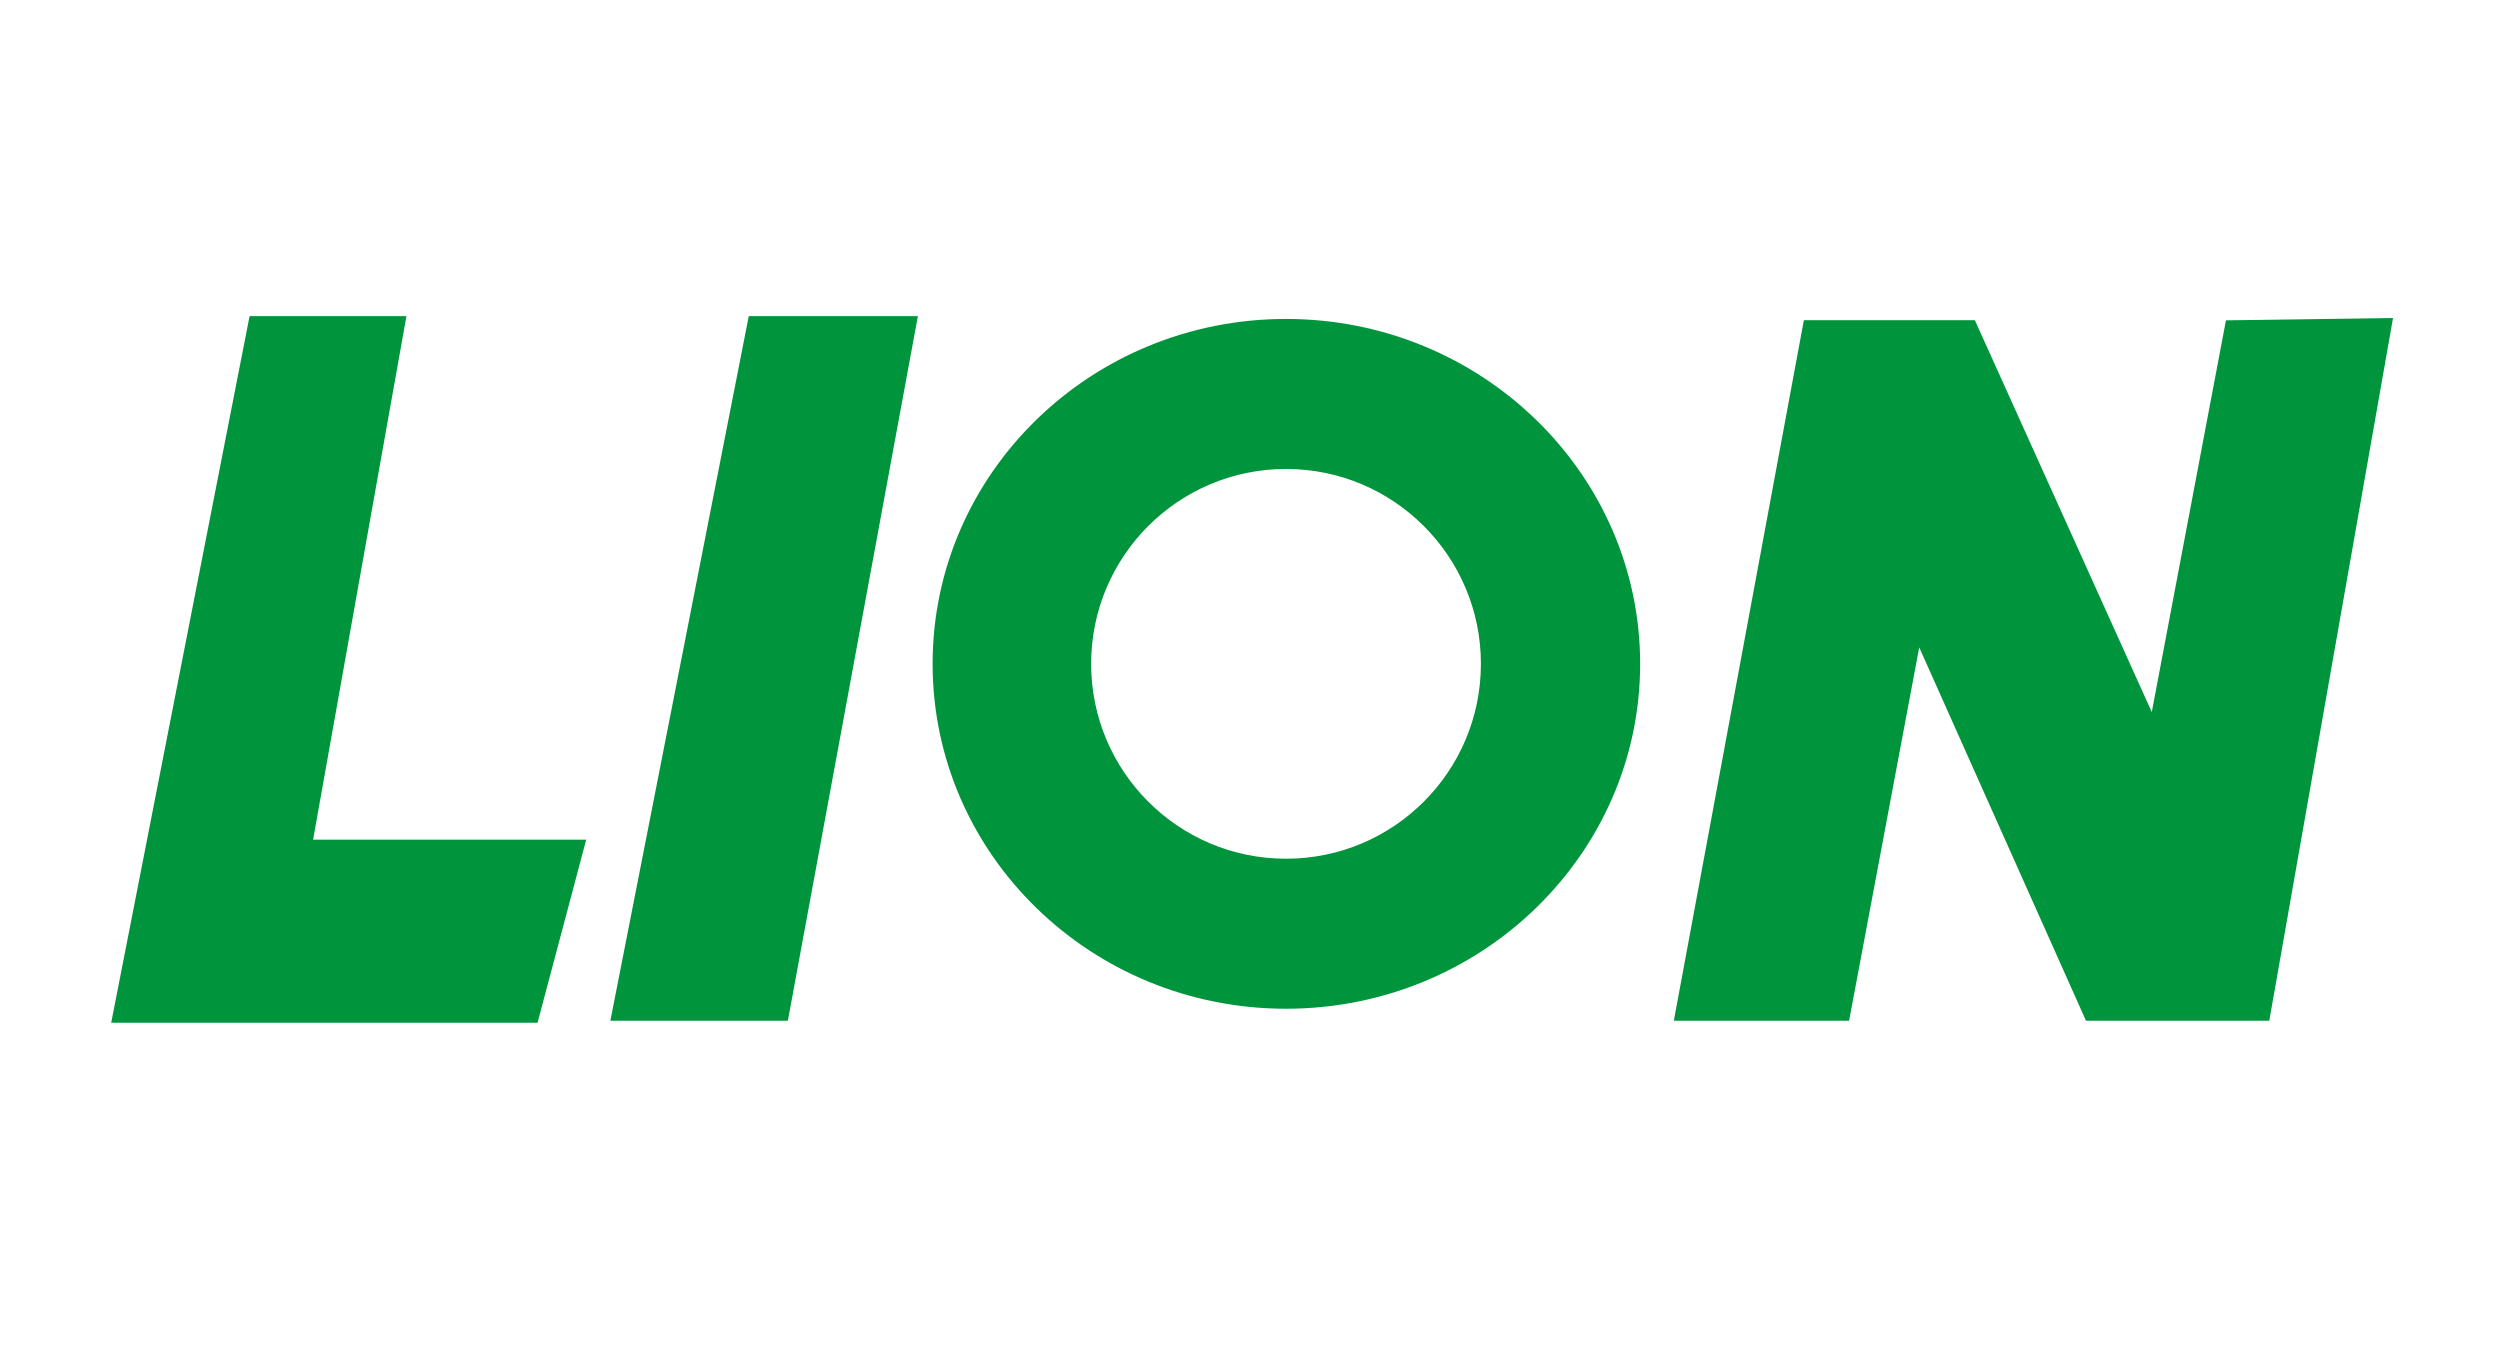
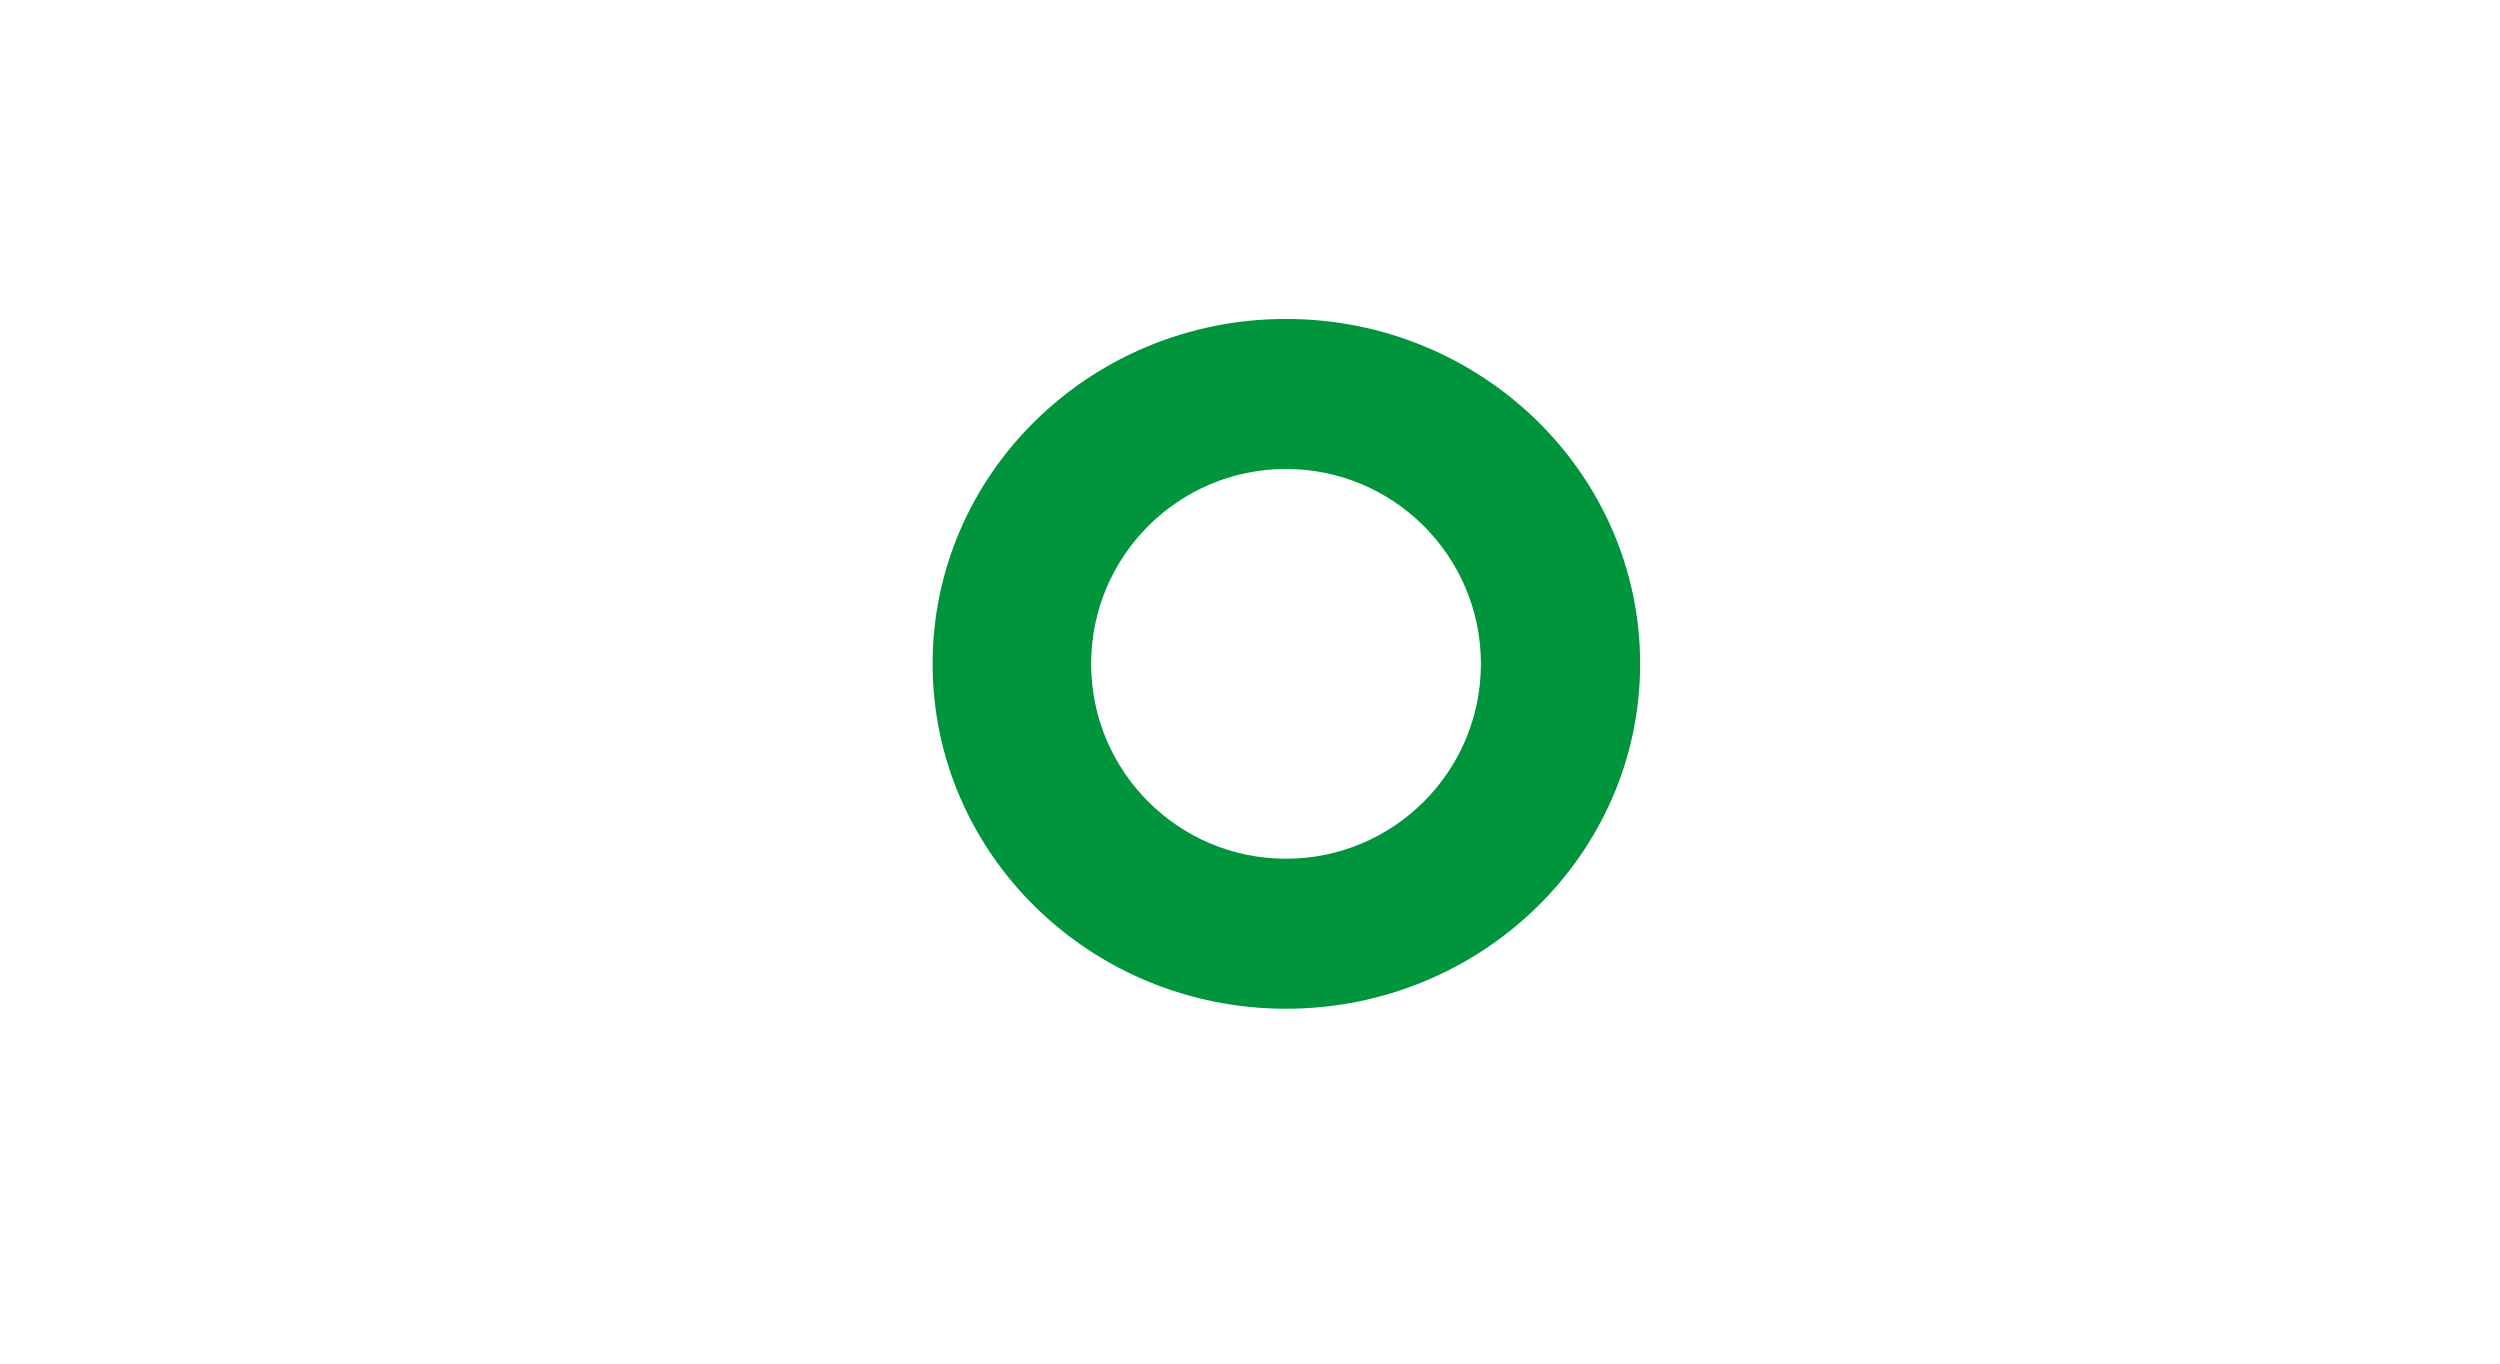
<svg xmlns="http://www.w3.org/2000/svg" xmlns:ns1="http://sodipodi.sourceforge.net/DTD/sodipodi-0.dtd" xmlns:ns2="http://www.inkscape.org/namespaces/inkscape" width="110" height="60" id="svg2" ns1:version="0.32" ns2:version="0.44.1" ns1:docbase="D:\program\svg\ロゴ" ns1:docname="LION_logo.svg" version="1.0">
  <defs id="defs4" />
  <ns1:namedview id="base" pagecolor="#ffffff" bordercolor="#666666" borderopacity="1.0" gridtolerance="10000" guidetolerance="10" objecttolerance="10" ns2:pageopacity="0.0" ns2:pageshadow="2" ns2:zoom="3.959798" ns2:cx="61.24128" ns2:cy="24.213503" ns2:document-units="px" ns2:current-layer="layer1" ns2:window-width="799" ns2:window-height="571" ns2:window-x="171" ns2:window-y="108" showguides="false" ns2:guide-bbox="true" showgrid="true" />
  <g ns2:label="Layer 1" ns2:groupmode="layer" id="layer1">
-     <path style="fill:#00953c;fill-opacity:1;fill-rule:evenodd;stroke:#00953c;stroke-width:1px;stroke-linecap:butt;stroke-linejoin:miter;stroke-opacity:1" d="M 11.393,14.411 L 17.286,14.411 L 13.179,37.446 L 25.143,37.446 L 23.268,44.5 L 5.5,44.5 L 11.393,14.411 z " id="path1900" ns1:nodetypes="ccccccc" />
-     <path style="fill:#00953c;fill-opacity:1;fill-rule:evenodd;stroke:#00953c;stroke-width:1px;stroke-linecap:butt;stroke-linejoin:miter;stroke-opacity:1" d="M 33.357,14.411 L 39.786,14.411 L 34.25,44.411 L 27.464,44.411 L 33.357,14.411 z " id="path1902" ns1:nodetypes="ccccc" />
    <path style="opacity:1;color:black;fill:#00953c;fill-opacity:1;fill-rule:evenodd;stroke:#00953c;stroke-width:0.913;stroke-linecap:butt;stroke-linejoin:miter;marker:none;marker-start:none;marker-mid:none;marker-end:none;stroke-miterlimit:4;stroke-dasharray:none;stroke-dashoffset:0;stroke-opacity:1;visibility:visible;display:inline;overflow:visible" d="M 56.585,14.49 C 48.242,14.49 41.491,21.089 41.491,29.209 C 41.491,37.33 48.242,43.928 56.585,43.928 C 64.927,43.928 71.71,37.33 71.71,29.209 C 71.71,21.089 64.927,14.49 56.585,14.49 z M 56.585,20.178 C 61.575,20.178 65.616,24.223 65.616,29.209 C 65.616,34.195 61.575,38.24 56.585,38.24 C 51.595,38.24 47.554,34.195 47.554,29.209 C 47.554,24.223 51.595,20.178 56.585,20.178 z " id="path1904" />
-     <path style="fill:#00953c;fill-opacity:1;fill-rule:evenodd;stroke:#00953c;stroke-width:1px;stroke-linecap:butt;stroke-linejoin:miter;stroke-opacity:1" d="M 74.25,44.411 L 79.786,14.589 L 86.571,14.589 L 94.875,32.982 L 98.357,14.589 L 104.696,14.5 L 99.429,44.411 L 92.107,44.411 L 84.25,26.821 L 80.946,44.411 L 74.25,44.411 z " id="path1908" ns1:nodetypes="ccccccccccc" />
  </g>
</svg>